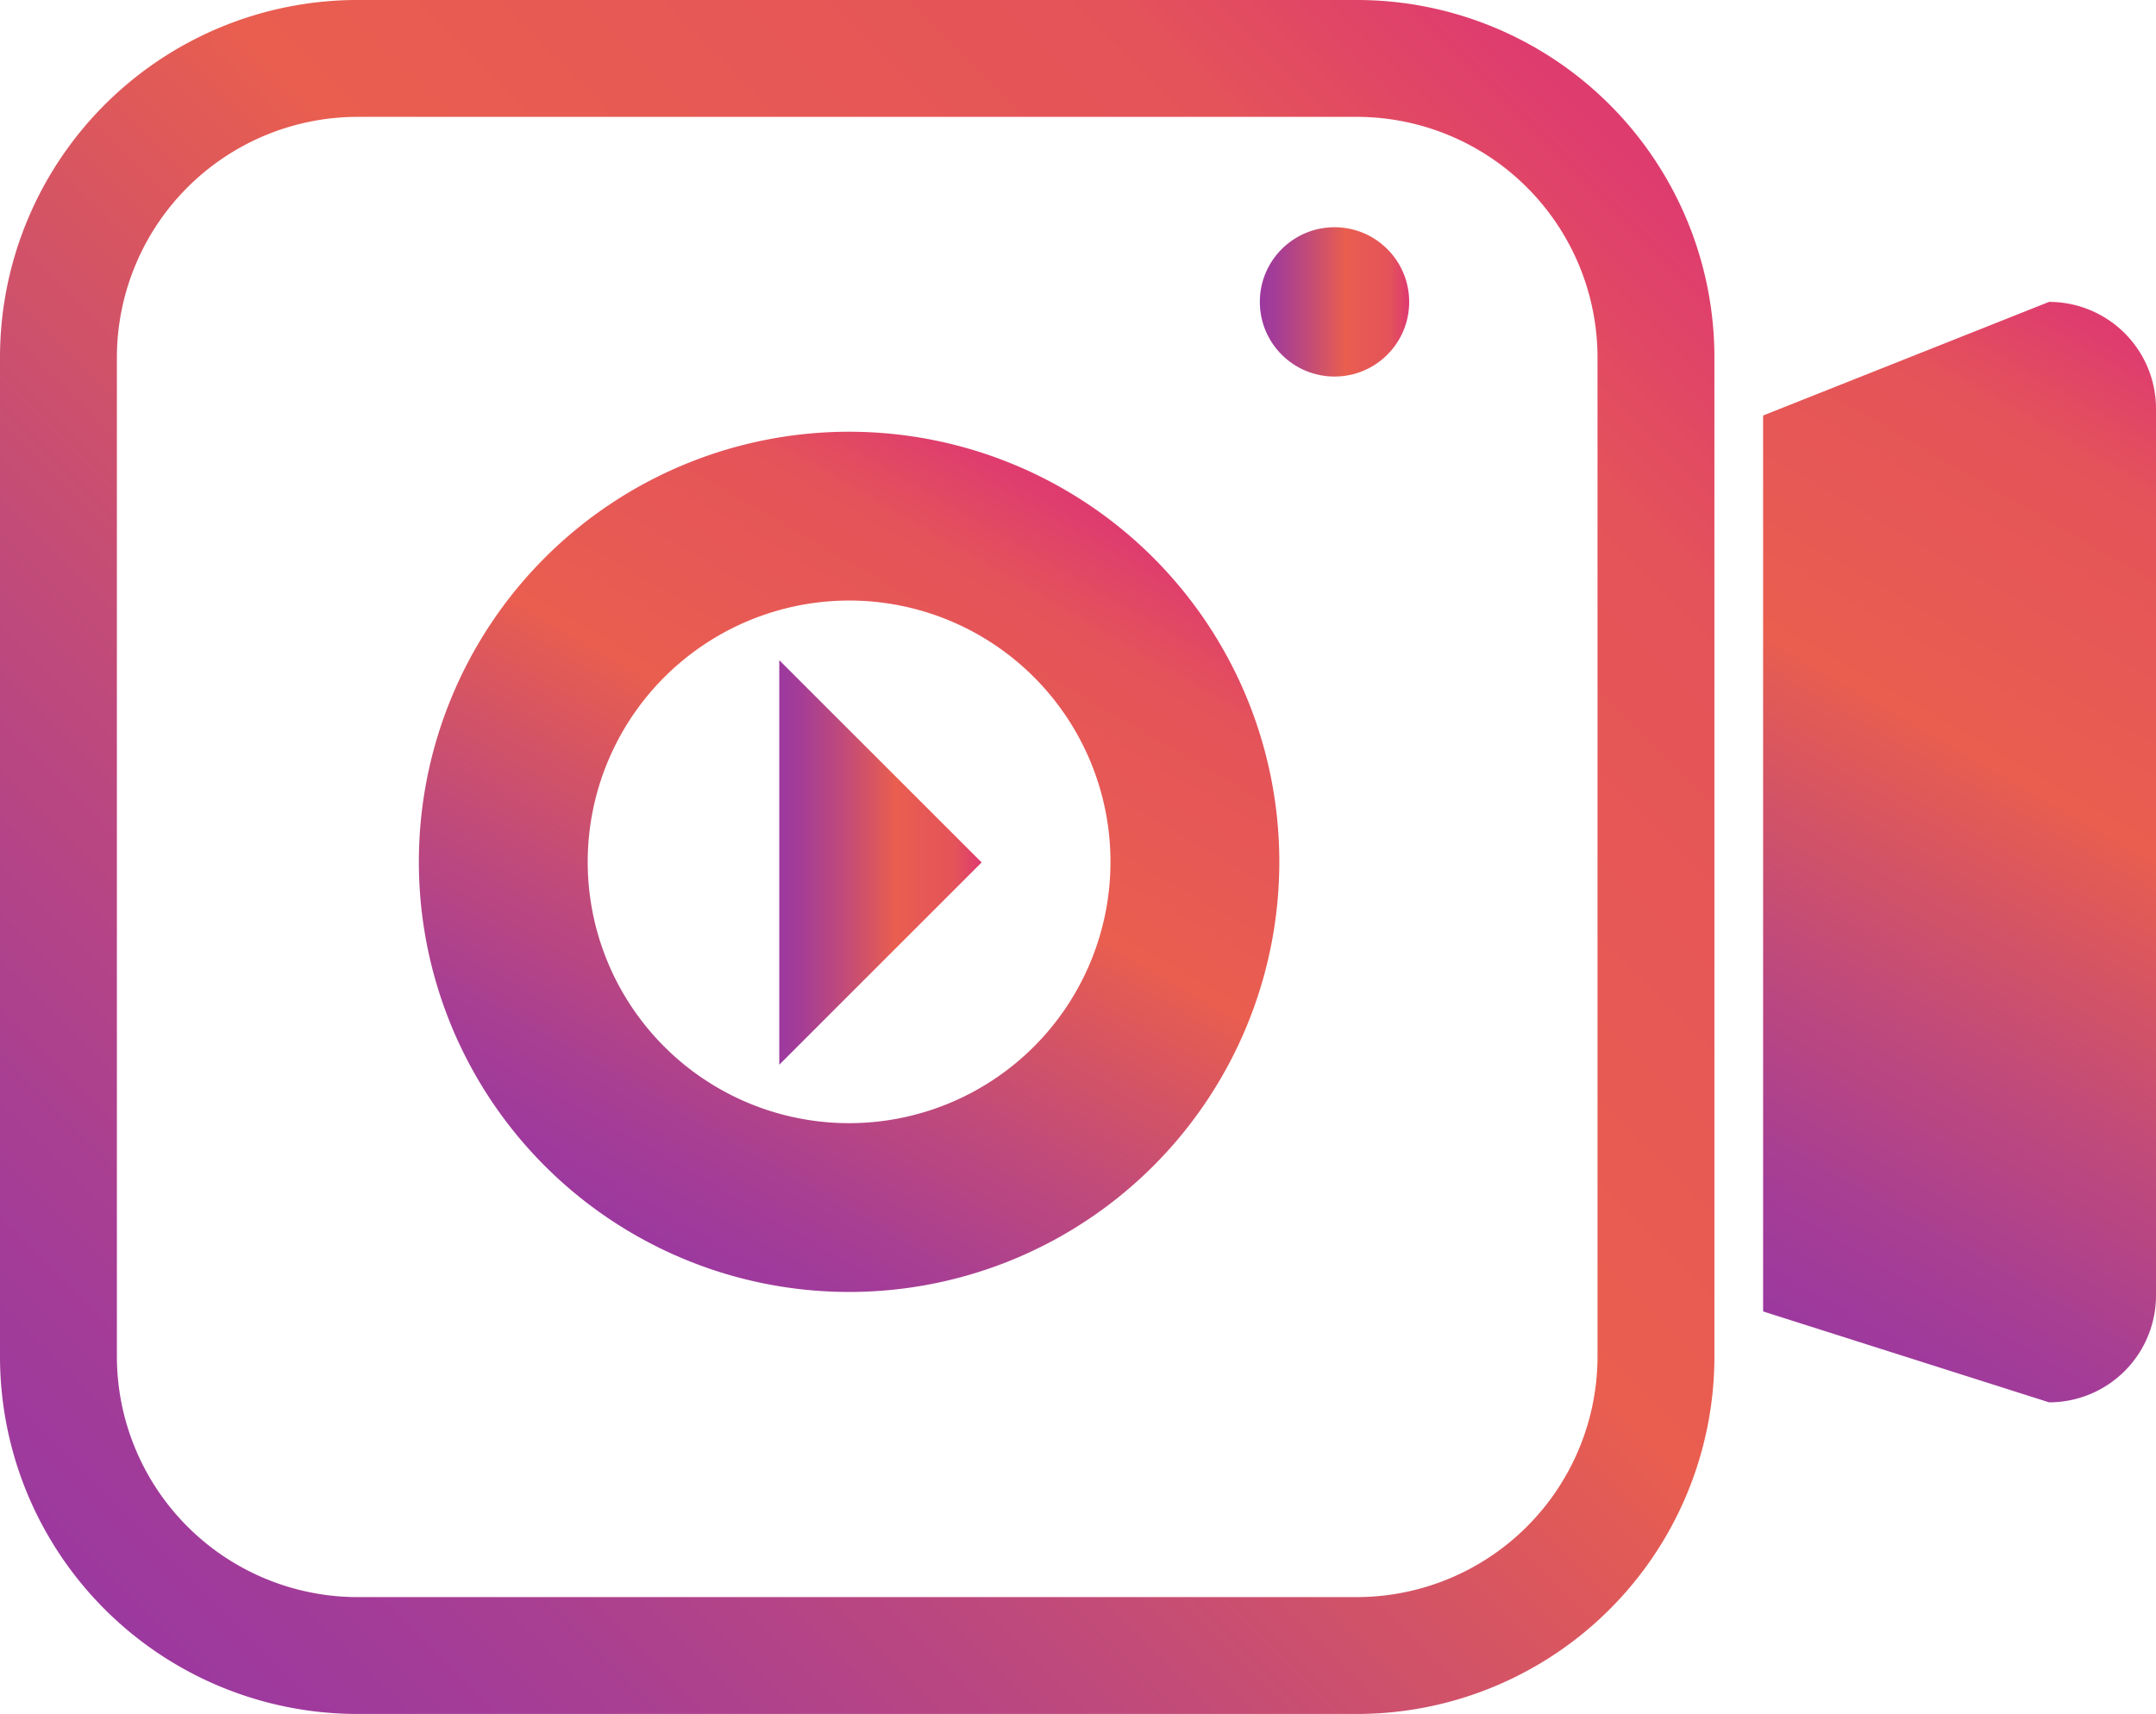
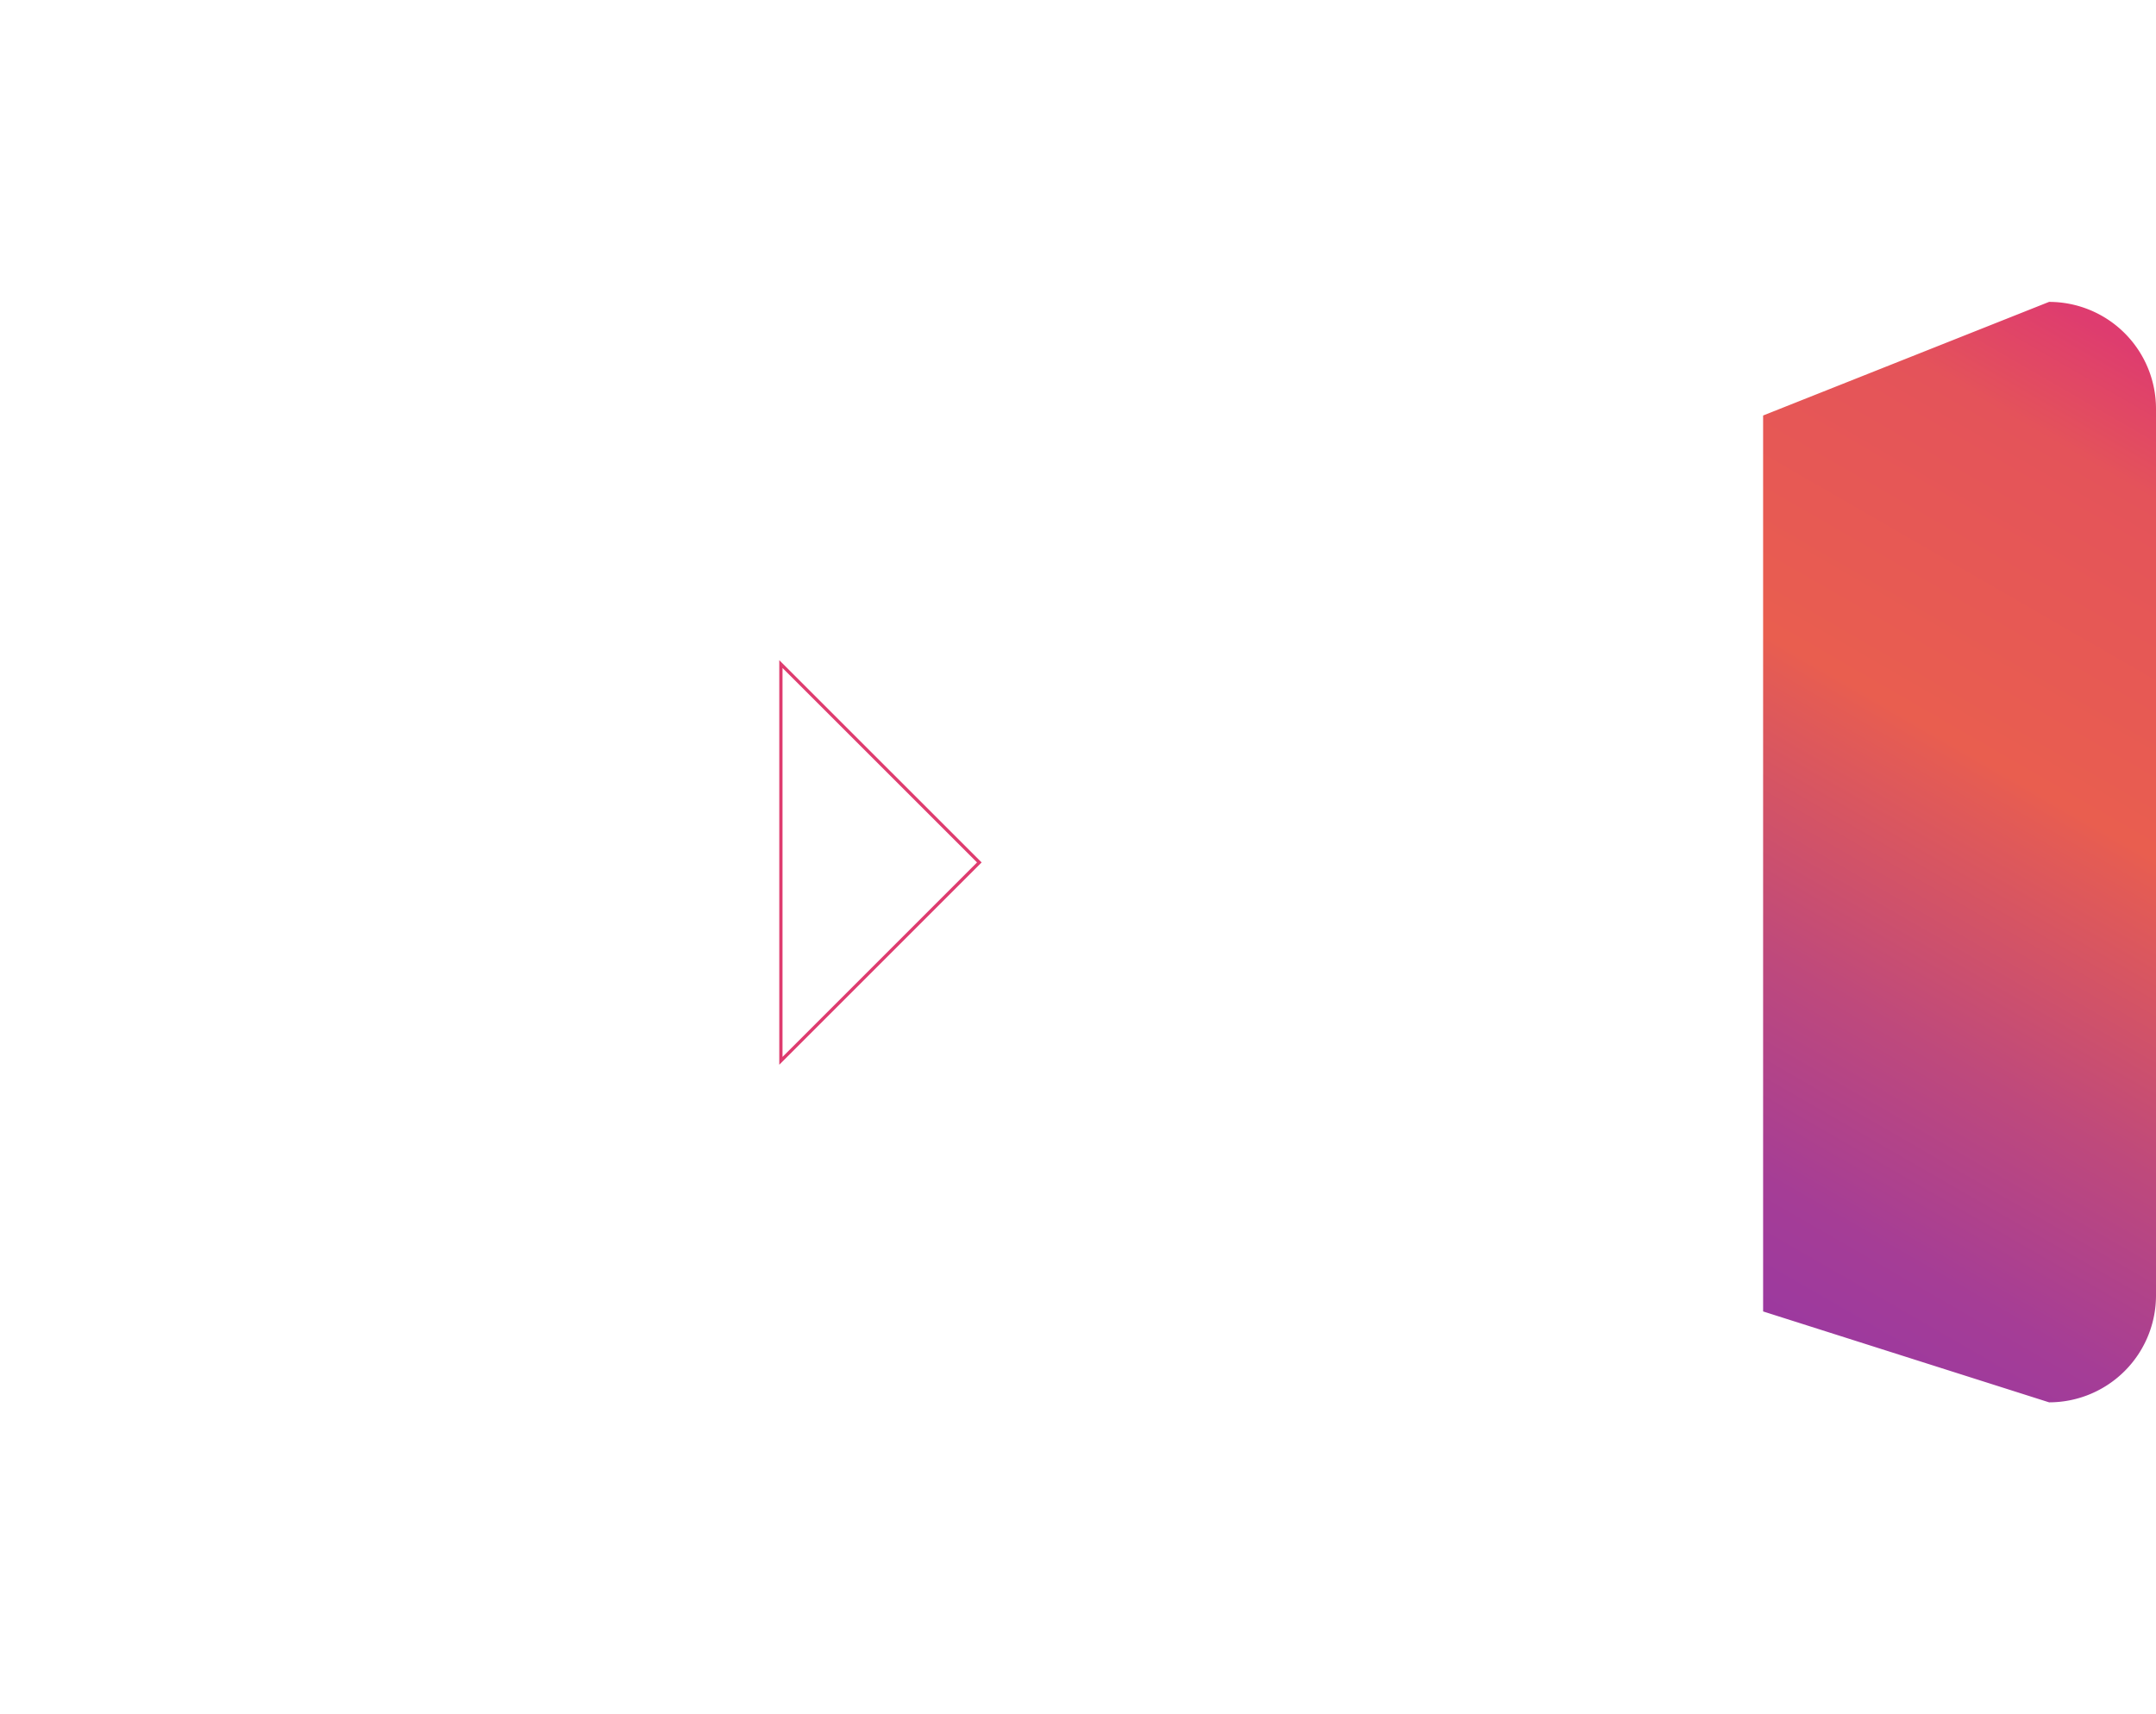
<svg xmlns="http://www.w3.org/2000/svg" xmlns:xlink="http://www.w3.org/1999/xlink" id="Слой_1" data-name="Слой 1" viewBox="0 0 664 528">
  <defs>
    <style>.cls-1{fill:url(#Безымянный_градиент_55);}.cls-2{fill:url(#Безымянный_градиент_55-2);}.cls-3{fill:url(#Безымянный_градиент_55-3);}.cls-4{fill:url(#Безымянный_градиент_53);}.cls-5{fill:url(#Безымянный_градиент_55-4);}</style>
    <linearGradient id="Безымянный_градиент_55" x1="731.25" y1="790.75" x2="1194.75" y2="327.25" gradientUnits="userSpaceOnUse">
      <stop offset="0" stop-color="#9c399f" />
      <stop offset="0.11" stop-color="#a53d96" />
      <stop offset="0.3" stop-color="#be497c" />
      <stop offset="0.55" stop-color="#e55c53" />
      <stop offset="0.57" stop-color="#e95e4f" />
      <stop offset="0.87" stop-color="#e4535a" />
      <stop offset="0.99" stop-color="#de3c6f" />
    </linearGradient>
    <linearGradient id="Безымянный_градиент_55-2" x1="894.24" y1="675.27" x2="1026.76" y2="445.73" xlink:href="#Безымянный_градиент_55" />
    <linearGradient id="Безымянный_градиент_55-3" x1="388" y1="93" x2="434" y2="93" xlink:href="#Безымянный_градиент_55" />
    <linearGradient id="Безымянный_градиент_53" x1="1228.46" y1="691.19" x2="1387.36" y2="415.97" xlink:href="#Безымянный_градиент_55" />
    <linearGradient id="Безымянный_градиент_55-4" x1="240" y1="265.68" x2="302.32" y2="265.68" xlink:href="#Безымянный_градиент_55" />
  </defs>
-   <path class="cls-1" d="M1116.89,331A74.2,74.2,0,0,1,1191,405.11V712.89A74.2,74.2,0,0,1,1116.89,787H809.11A74.2,74.2,0,0,1,735,712.89V405.11A74.2,74.2,0,0,1,809.11,331h307.78m0-36H809.11A110.11,110.11,0,0,0,699,405.11V712.89A110.11,110.11,0,0,0,809.11,823h307.78A110.11,110.11,0,0,0,1227,712.89V405.11A110.11,110.11,0,0,0,1116.89,295Z" transform="translate(-699 -295)" />
-   <path class="cls-2" d="M960.5,480A80.5,80.5,0,1,1,880,560.5,80.59,80.59,0,0,1,960.5,480m0-52A132.5,132.5,0,1,0,1093,560.5,132.5,132.5,0,0,0,960.5,428Z" transform="translate(-699 -295)" />
-   <circle class="cls-3" cx="411" cy="93" r="23" />
  <path class="cls-4" d="M1330.07,727,1242,699V423l88.07-35A32.93,32.93,0,0,1,1363,420.93V694.07A32.93,32.93,0,0,1,1330.07,727Z" transform="translate(-699 -295)" />
-   <polygon class="cls-5" points="240 328 240 203.37 302.32 265.68 240 328" />
  <path class="cls-5" d="M940,500.78l59.9,59.9L940,620.59V500.78m-1-2.41V623l62.32-62.32L939,498.37Z" transform="translate(-699 -295)" />
</svg>